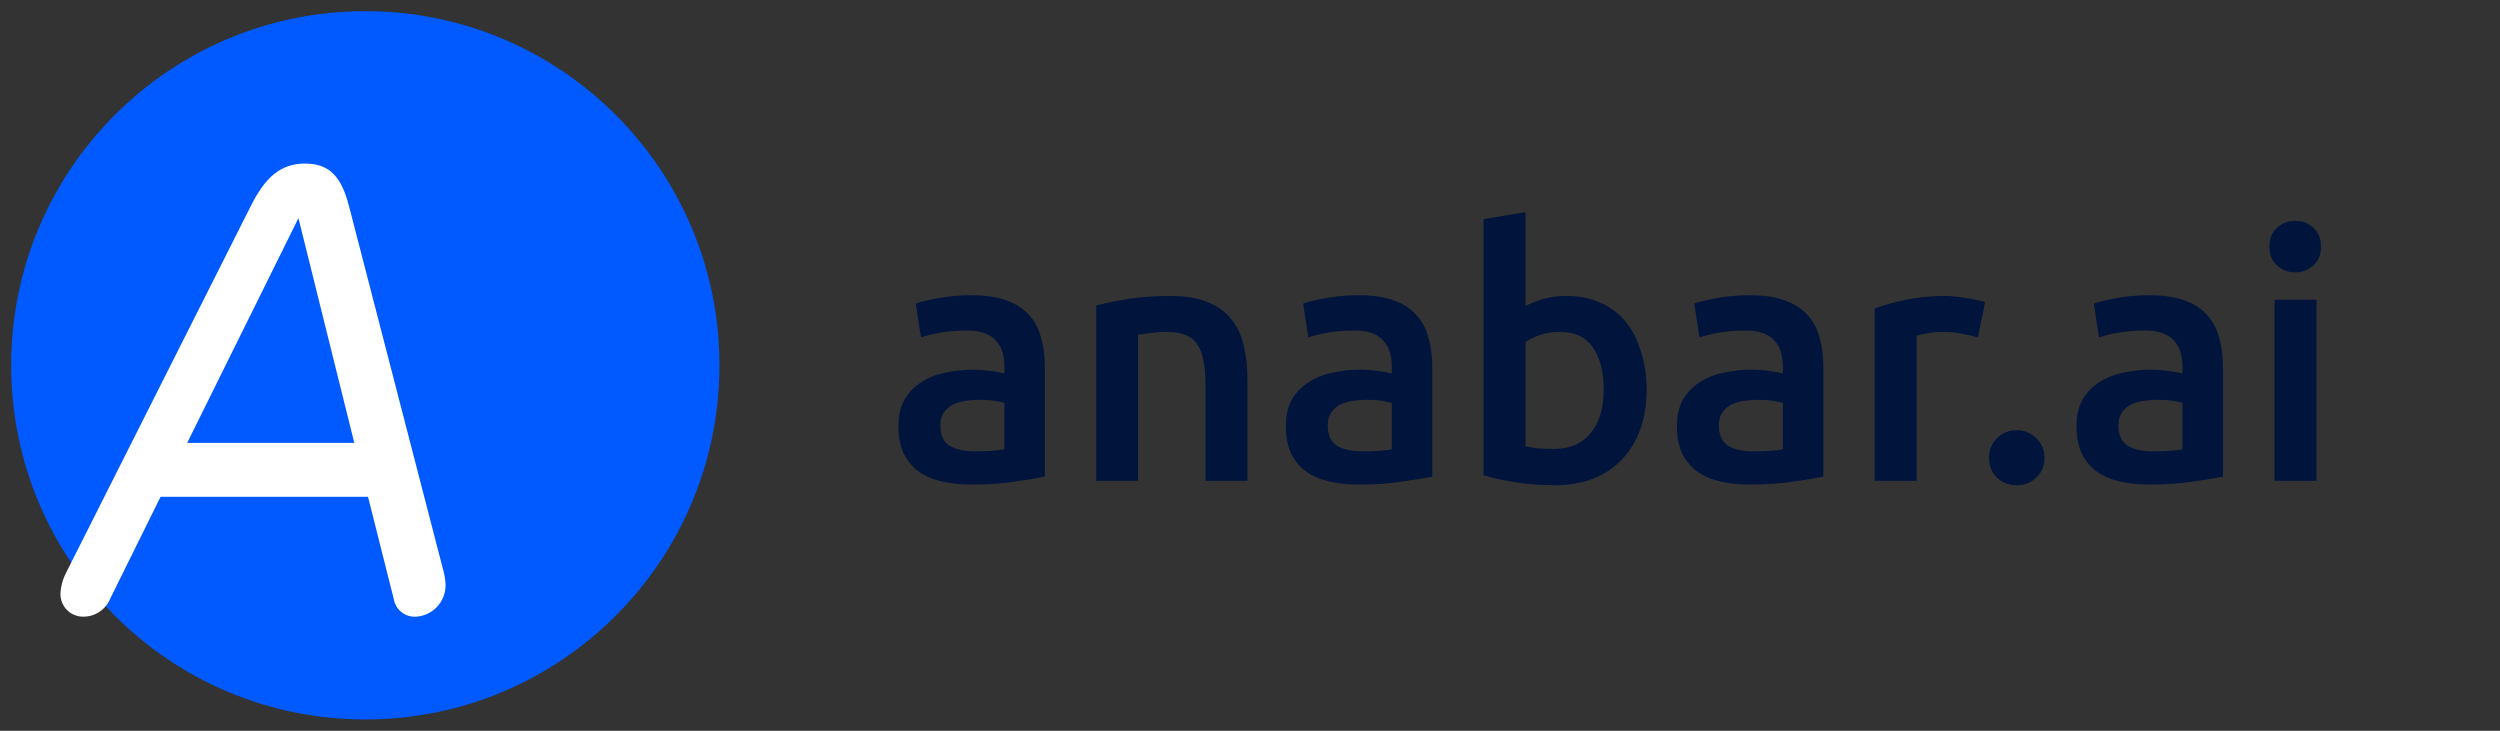
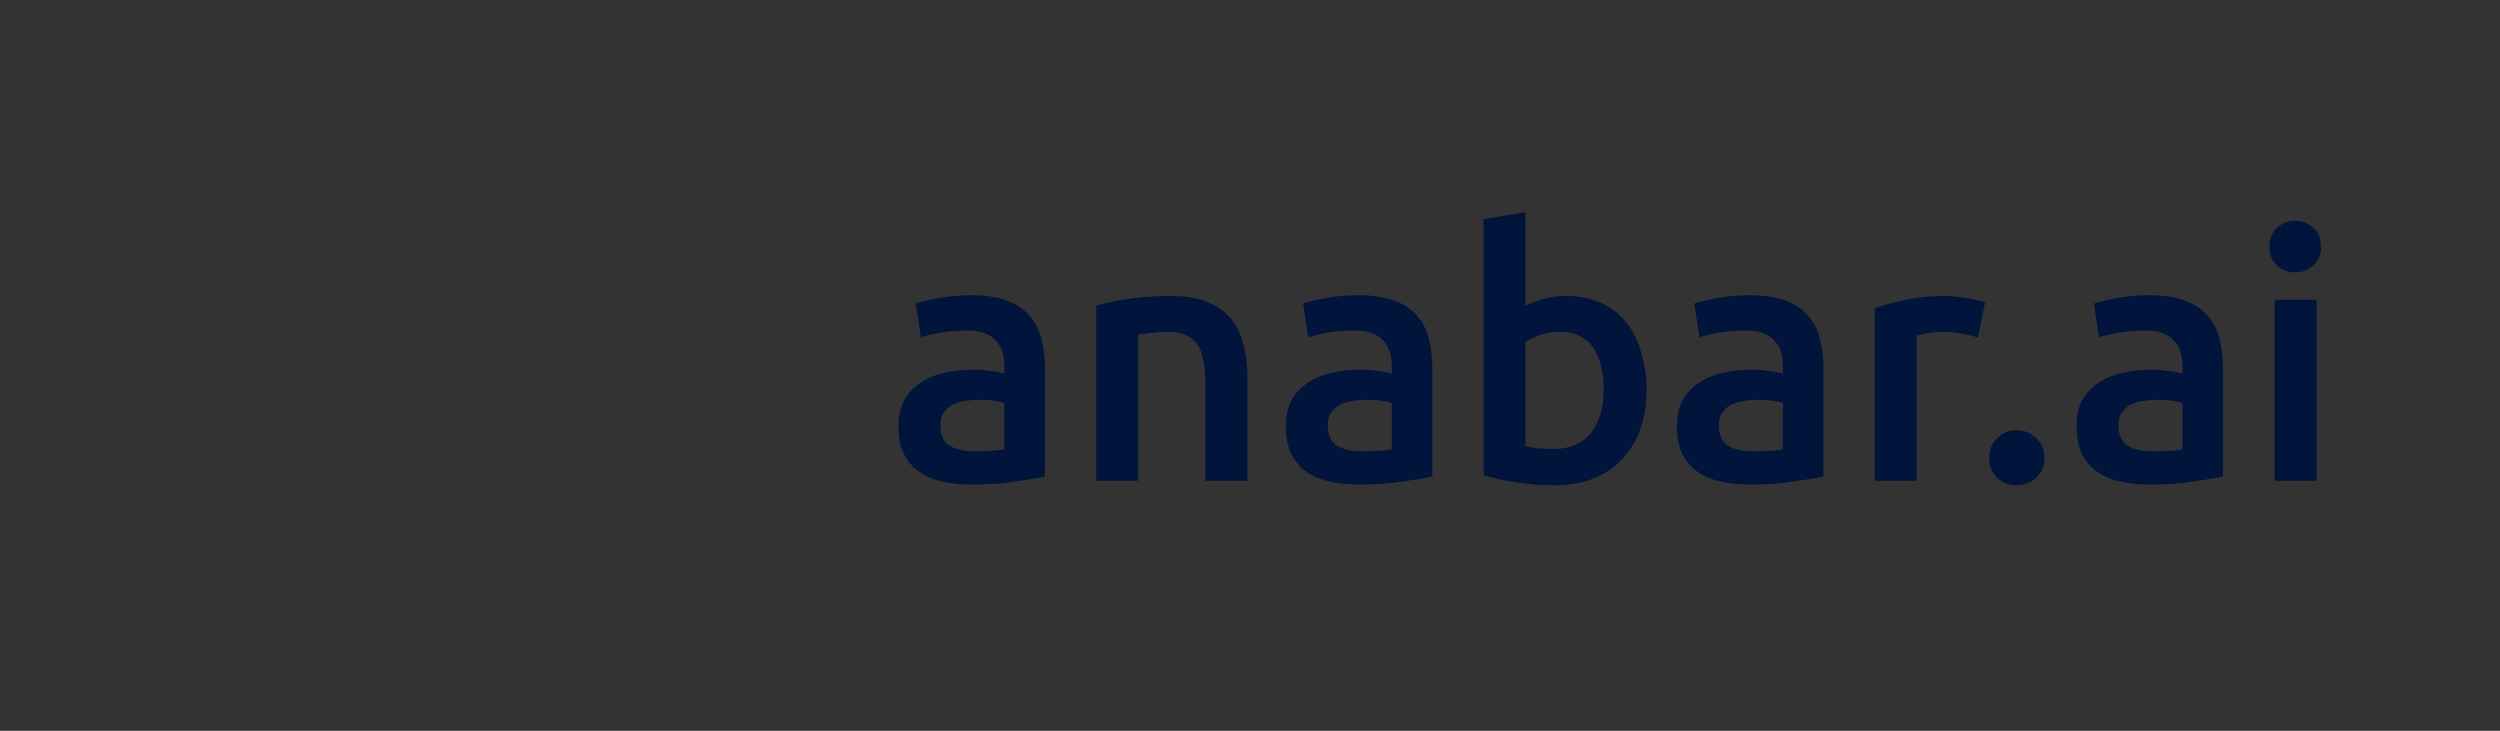
<svg xmlns="http://www.w3.org/2000/svg" width="130" height="38" viewBox="0 0 130 38" fill="none">
  <rect x="0" y="0" width="130" height="38" fill="#333333" stroke="none" />
  <path d="M50.698 23.47C51.37 23.47 51.88 23.434 52.228 23.362V20.95C52.108 20.914 51.934 20.878 51.706 20.842C51.478 20.806 51.226 20.788 50.95 20.788C50.71 20.788 50.464 20.806 50.212 20.842C49.972 20.878 49.75 20.944 49.546 21.04C49.354 21.136 49.198 21.274 49.078 21.454C48.958 21.622 48.898 21.838 48.898 22.102C48.898 22.618 49.06 22.978 49.384 23.182C49.708 23.374 50.146 23.47 50.698 23.47ZM50.518 15.352C51.238 15.352 51.844 15.442 52.336 15.622C52.828 15.802 53.218 16.054 53.506 16.378C53.806 16.702 54.016 17.098 54.136 17.566C54.268 18.022 54.334 18.526 54.334 19.078V24.784C53.998 24.856 53.488 24.94 52.804 25.036C52.132 25.144 51.37 25.198 50.518 25.198C49.954 25.198 49.438 25.144 48.97 25.036C48.502 24.928 48.1 24.754 47.764 24.514C47.44 24.274 47.182 23.962 46.99 23.578C46.81 23.194 46.72 22.72 46.72 22.156C46.72 21.616 46.822 21.16 47.026 20.788C47.242 20.416 47.53 20.116 47.89 19.888C48.25 19.648 48.664 19.48 49.132 19.384C49.612 19.276 50.11 19.222 50.626 19.222C50.866 19.222 51.118 19.24 51.382 19.276C51.646 19.3 51.928 19.348 52.228 19.42V19.06C52.228 18.808 52.198 18.568 52.138 18.34C52.078 18.112 51.97 17.914 51.814 17.746C51.67 17.566 51.472 17.428 51.22 17.332C50.98 17.236 50.674 17.188 50.302 17.188C49.798 17.188 49.336 17.224 48.916 17.296C48.496 17.368 48.154 17.452 47.89 17.548L47.62 15.784C47.896 15.688 48.298 15.592 48.826 15.496C49.354 15.4 49.918 15.352 50.518 15.352ZM57.001 15.892C57.421 15.772 57.967 15.658 58.639 15.55C59.311 15.442 60.055 15.388 60.871 15.388C61.639 15.388 62.281 15.496 62.797 15.712C63.313 15.916 63.721 16.21 64.021 16.594C64.333 16.966 64.549 17.422 64.669 17.962C64.801 18.49 64.867 19.072 64.867 19.708V25H62.689V20.05C62.689 19.546 62.653 19.12 62.581 18.772C62.521 18.412 62.413 18.124 62.257 17.908C62.113 17.68 61.909 17.518 61.645 17.422C61.393 17.314 61.081 17.26 60.709 17.26C60.433 17.26 60.145 17.278 59.845 17.314C59.545 17.35 59.323 17.38 59.179 17.404V25H57.001V15.892ZM70.843 23.47C71.514 23.47 72.025 23.434 72.373 23.362V20.95C72.252 20.914 72.079 20.878 71.85 20.842C71.623 20.806 71.371 20.788 71.094 20.788C70.855 20.788 70.609 20.806 70.356 20.842C70.117 20.878 69.894 20.944 69.691 21.04C69.499 21.136 69.343 21.274 69.222 21.454C69.103 21.622 69.043 21.838 69.043 22.102C69.043 22.618 69.204 22.978 69.528 23.182C69.853 23.374 70.29 23.47 70.843 23.47ZM70.662 15.352C71.382 15.352 71.989 15.442 72.481 15.622C72.972 15.802 73.362 16.054 73.65 16.378C73.951 16.702 74.16 17.098 74.281 17.566C74.412 18.022 74.478 18.526 74.478 19.078V24.784C74.142 24.856 73.632 24.94 72.948 25.036C72.276 25.144 71.514 25.198 70.662 25.198C70.099 25.198 69.582 25.144 69.115 25.036C68.647 24.928 68.245 24.754 67.909 24.514C67.585 24.274 67.326 23.962 67.135 23.578C66.954 23.194 66.865 22.72 66.865 22.156C66.865 21.616 66.966 21.16 67.171 20.788C67.386 20.416 67.674 20.116 68.034 19.888C68.394 19.648 68.808 19.48 69.276 19.384C69.757 19.276 70.254 19.222 70.77 19.222C71.01 19.222 71.263 19.24 71.526 19.276C71.79 19.3 72.073 19.348 72.373 19.42V19.06C72.373 18.808 72.343 18.568 72.282 18.34C72.222 18.112 72.115 17.914 71.959 17.746C71.814 17.566 71.617 17.428 71.365 17.332C71.124 17.236 70.819 17.188 70.447 17.188C69.942 17.188 69.481 17.224 69.061 17.296C68.641 17.368 68.299 17.452 68.034 17.548L67.764 15.784C68.04 15.688 68.442 15.592 68.971 15.496C69.499 15.4 70.062 15.352 70.662 15.352ZM83.392 20.266C83.392 19.342 83.206 18.61 82.834 18.07C82.474 17.53 81.898 17.26 81.106 17.26C80.746 17.26 80.404 17.314 80.08 17.422C79.768 17.53 79.516 17.65 79.324 17.782V23.2C79.48 23.236 79.678 23.272 79.918 23.308C80.17 23.332 80.47 23.344 80.818 23.344C81.622 23.344 82.252 23.074 82.708 22.534C83.164 21.982 83.392 21.226 83.392 20.266ZM85.624 20.302C85.624 21.058 85.51 21.742 85.282 22.354C85.066 22.954 84.748 23.47 84.328 23.902C83.92 24.334 83.422 24.664 82.834 24.892C82.246 25.12 81.58 25.234 80.836 25.234C80.116 25.234 79.426 25.18 78.766 25.072C78.118 24.964 77.578 24.844 77.146 24.712V11.392L79.324 11.032V15.91C79.576 15.778 79.882 15.658 80.242 15.55C80.614 15.442 81.022 15.388 81.466 15.388C82.126 15.388 82.714 15.508 83.23 15.748C83.758 15.976 84.196 16.306 84.544 16.738C84.892 17.17 85.156 17.692 85.336 18.304C85.528 18.904 85.624 19.57 85.624 20.302ZM91.18 23.47C91.852 23.47 92.362 23.434 92.71 23.362V20.95C92.59 20.914 92.416 20.878 92.188 20.842C91.96 20.806 91.708 20.788 91.432 20.788C91.192 20.788 90.946 20.806 90.694 20.842C90.454 20.878 90.232 20.944 90.028 21.04C89.836 21.136 89.68 21.274 89.56 21.454C89.44 21.622 89.38 21.838 89.38 22.102C89.38 22.618 89.542 22.978 89.866 23.182C90.19 23.374 90.628 23.47 91.18 23.47ZM91 15.352C91.72 15.352 92.326 15.442 92.818 15.622C93.31 15.802 93.7 16.054 93.988 16.378C94.288 16.702 94.498 17.098 94.618 17.566C94.75 18.022 94.816 18.526 94.816 19.078V24.784C94.48 24.856 93.97 24.94 93.286 25.036C92.614 25.144 91.852 25.198 91 25.198C90.436 25.198 89.92 25.144 89.452 25.036C88.984 24.928 88.582 24.754 88.246 24.514C87.922 24.274 87.664 23.962 87.472 23.578C87.292 23.194 87.202 22.72 87.202 22.156C87.202 21.616 87.304 21.16 87.508 20.788C87.724 20.416 88.012 20.116 88.372 19.888C88.732 19.648 89.146 19.48 89.614 19.384C90.094 19.276 90.592 19.222 91.108 19.222C91.348 19.222 91.6 19.24 91.864 19.276C92.128 19.3 92.41 19.348 92.71 19.42V19.06C92.71 18.808 92.68 18.568 92.62 18.34C92.56 18.112 92.452 17.914 92.296 17.746C92.152 17.566 91.954 17.428 91.702 17.332C91.462 17.236 91.156 17.188 90.784 17.188C90.28 17.188 89.818 17.224 89.398 17.296C88.978 17.368 88.636 17.452 88.372 17.548L88.102 15.784C88.378 15.688 88.78 15.592 89.308 15.496C89.836 15.4 90.4 15.352 91 15.352ZM102.848 17.548C102.668 17.488 102.416 17.428 102.092 17.368C101.78 17.296 101.414 17.26 100.994 17.26C100.754 17.26 100.496 17.284 100.22 17.332C99.956 17.38 99.77 17.422 99.662 17.458V25H97.484V16.036C97.904 15.88 98.426 15.736 99.05 15.604C99.686 15.46 100.388 15.388 101.156 15.388C101.3 15.388 101.468 15.4 101.66 15.424C101.852 15.436 102.044 15.46 102.236 15.496C102.428 15.52 102.614 15.556 102.794 15.604C102.974 15.64 103.118 15.676 103.226 15.712L102.848 17.548ZM106.313 23.812C106.313 24.232 106.169 24.574 105.881 24.838C105.605 25.102 105.269 25.234 104.873 25.234C104.465 25.234 104.123 25.102 103.847 24.838C103.571 24.574 103.433 24.232 103.433 23.812C103.433 23.392 103.571 23.05 103.847 22.786C104.123 22.51 104.465 22.372 104.873 22.372C105.269 22.372 105.605 22.51 105.881 22.786C106.169 23.05 106.313 23.392 106.313 23.812ZM111.958 23.47C112.63 23.47 113.14 23.434 113.488 23.362V20.95C113.368 20.914 113.194 20.878 112.966 20.842C112.738 20.806 112.486 20.788 112.21 20.788C111.97 20.788 111.724 20.806 111.472 20.842C111.232 20.878 111.01 20.944 110.806 21.04C110.614 21.136 110.458 21.274 110.338 21.454C110.218 21.622 110.158 21.838 110.158 22.102C110.158 22.618 110.32 22.978 110.644 23.182C110.968 23.374 111.406 23.47 111.958 23.47ZM111.778 15.352C112.498 15.352 113.104 15.442 113.596 15.622C114.088 15.802 114.478 16.054 114.766 16.378C115.066 16.702 115.276 17.098 115.396 17.566C115.528 18.022 115.594 18.526 115.594 19.078V24.784C115.258 24.856 114.748 24.94 114.064 25.036C113.392 25.144 112.63 25.198 111.778 25.198C111.214 25.198 110.698 25.144 110.23 25.036C109.762 24.928 109.36 24.754 109.024 24.514C108.7 24.274 108.442 23.962 108.25 23.578C108.07 23.194 107.98 22.72 107.98 22.156C107.98 21.616 108.082 21.16 108.286 20.788C108.502 20.416 108.79 20.116 109.15 19.888C109.51 19.648 109.924 19.48 110.392 19.384C110.872 19.276 111.37 19.222 111.886 19.222C112.126 19.222 112.378 19.24 112.642 19.276C112.906 19.3 113.188 19.348 113.488 19.42V19.06C113.488 18.808 113.458 18.568 113.398 18.34C113.338 18.112 113.23 17.914 113.074 17.746C112.93 17.566 112.732 17.428 112.48 17.332C112.24 17.236 111.934 17.188 111.562 17.188C111.058 17.188 110.596 17.224 110.176 17.296C109.756 17.368 109.414 17.452 109.15 17.548L108.88 15.784C109.156 15.688 109.558 15.592 110.086 15.496C110.614 15.4 111.178 15.352 111.778 15.352ZM120.457 25H118.279V15.586H120.457V25ZM120.691 12.832C120.691 13.24 120.559 13.564 120.295 13.804C120.031 14.044 119.719 14.164 119.359 14.164C118.987 14.164 118.669 14.044 118.405 13.804C118.141 13.564 118.009 13.24 118.009 12.832C118.009 12.412 118.141 12.082 118.405 11.842C118.669 11.602 118.987 11.482 119.359 11.482C119.719 11.482 120.031 11.602 120.295 11.842C120.559 12.082 120.691 12.412 120.691 12.832Z" fill="#00143C" />
  <g clip-path="url(#clip0_363_1274)">
    <path d="M18.996 37.411C29.166 37.411 37.411 29.166 37.411 18.996C37.411 8.825 29.166 0.581 18.996 0.581C8.826 0.581 0.581 8.825 0.581 18.996C0.581 29.166 8.826 37.411 18.996 37.411Z" fill="#005AFF" />
-     <path d="M3.145 30.838C3.17 30.448 3.278 30.075 3.461 29.734L13.004 10.788C13.776 9.22 14.581 8.506 15.867 8.506C17.154 8.506 17.768 9.203 18.166 10.788L23.07 29.734C23.129 29.958 23.162 30.191 23.17 30.431C23.17 31.286 22.515 32 21.66 32.066C21.079 32.116 20.564 31.709 20.473 31.137L19.137 25.834H8.349L5.726 31.137C5.494 31.709 4.929 32.075 4.315 32.066C3.668 32.066 3.145 31.543 3.145 30.896C3.145 30.88 3.145 30.863 3.145 30.838ZM18.423 23.029L15.519 11.344L9.734 23.029H18.423Z" fill="white" />
  </g>
  <defs>
    <clipPath id="clip0_363_1274">
-       <rect width="38" height="38" fill="white" />
-     </clipPath>
+       </clipPath>
  </defs>
</svg>